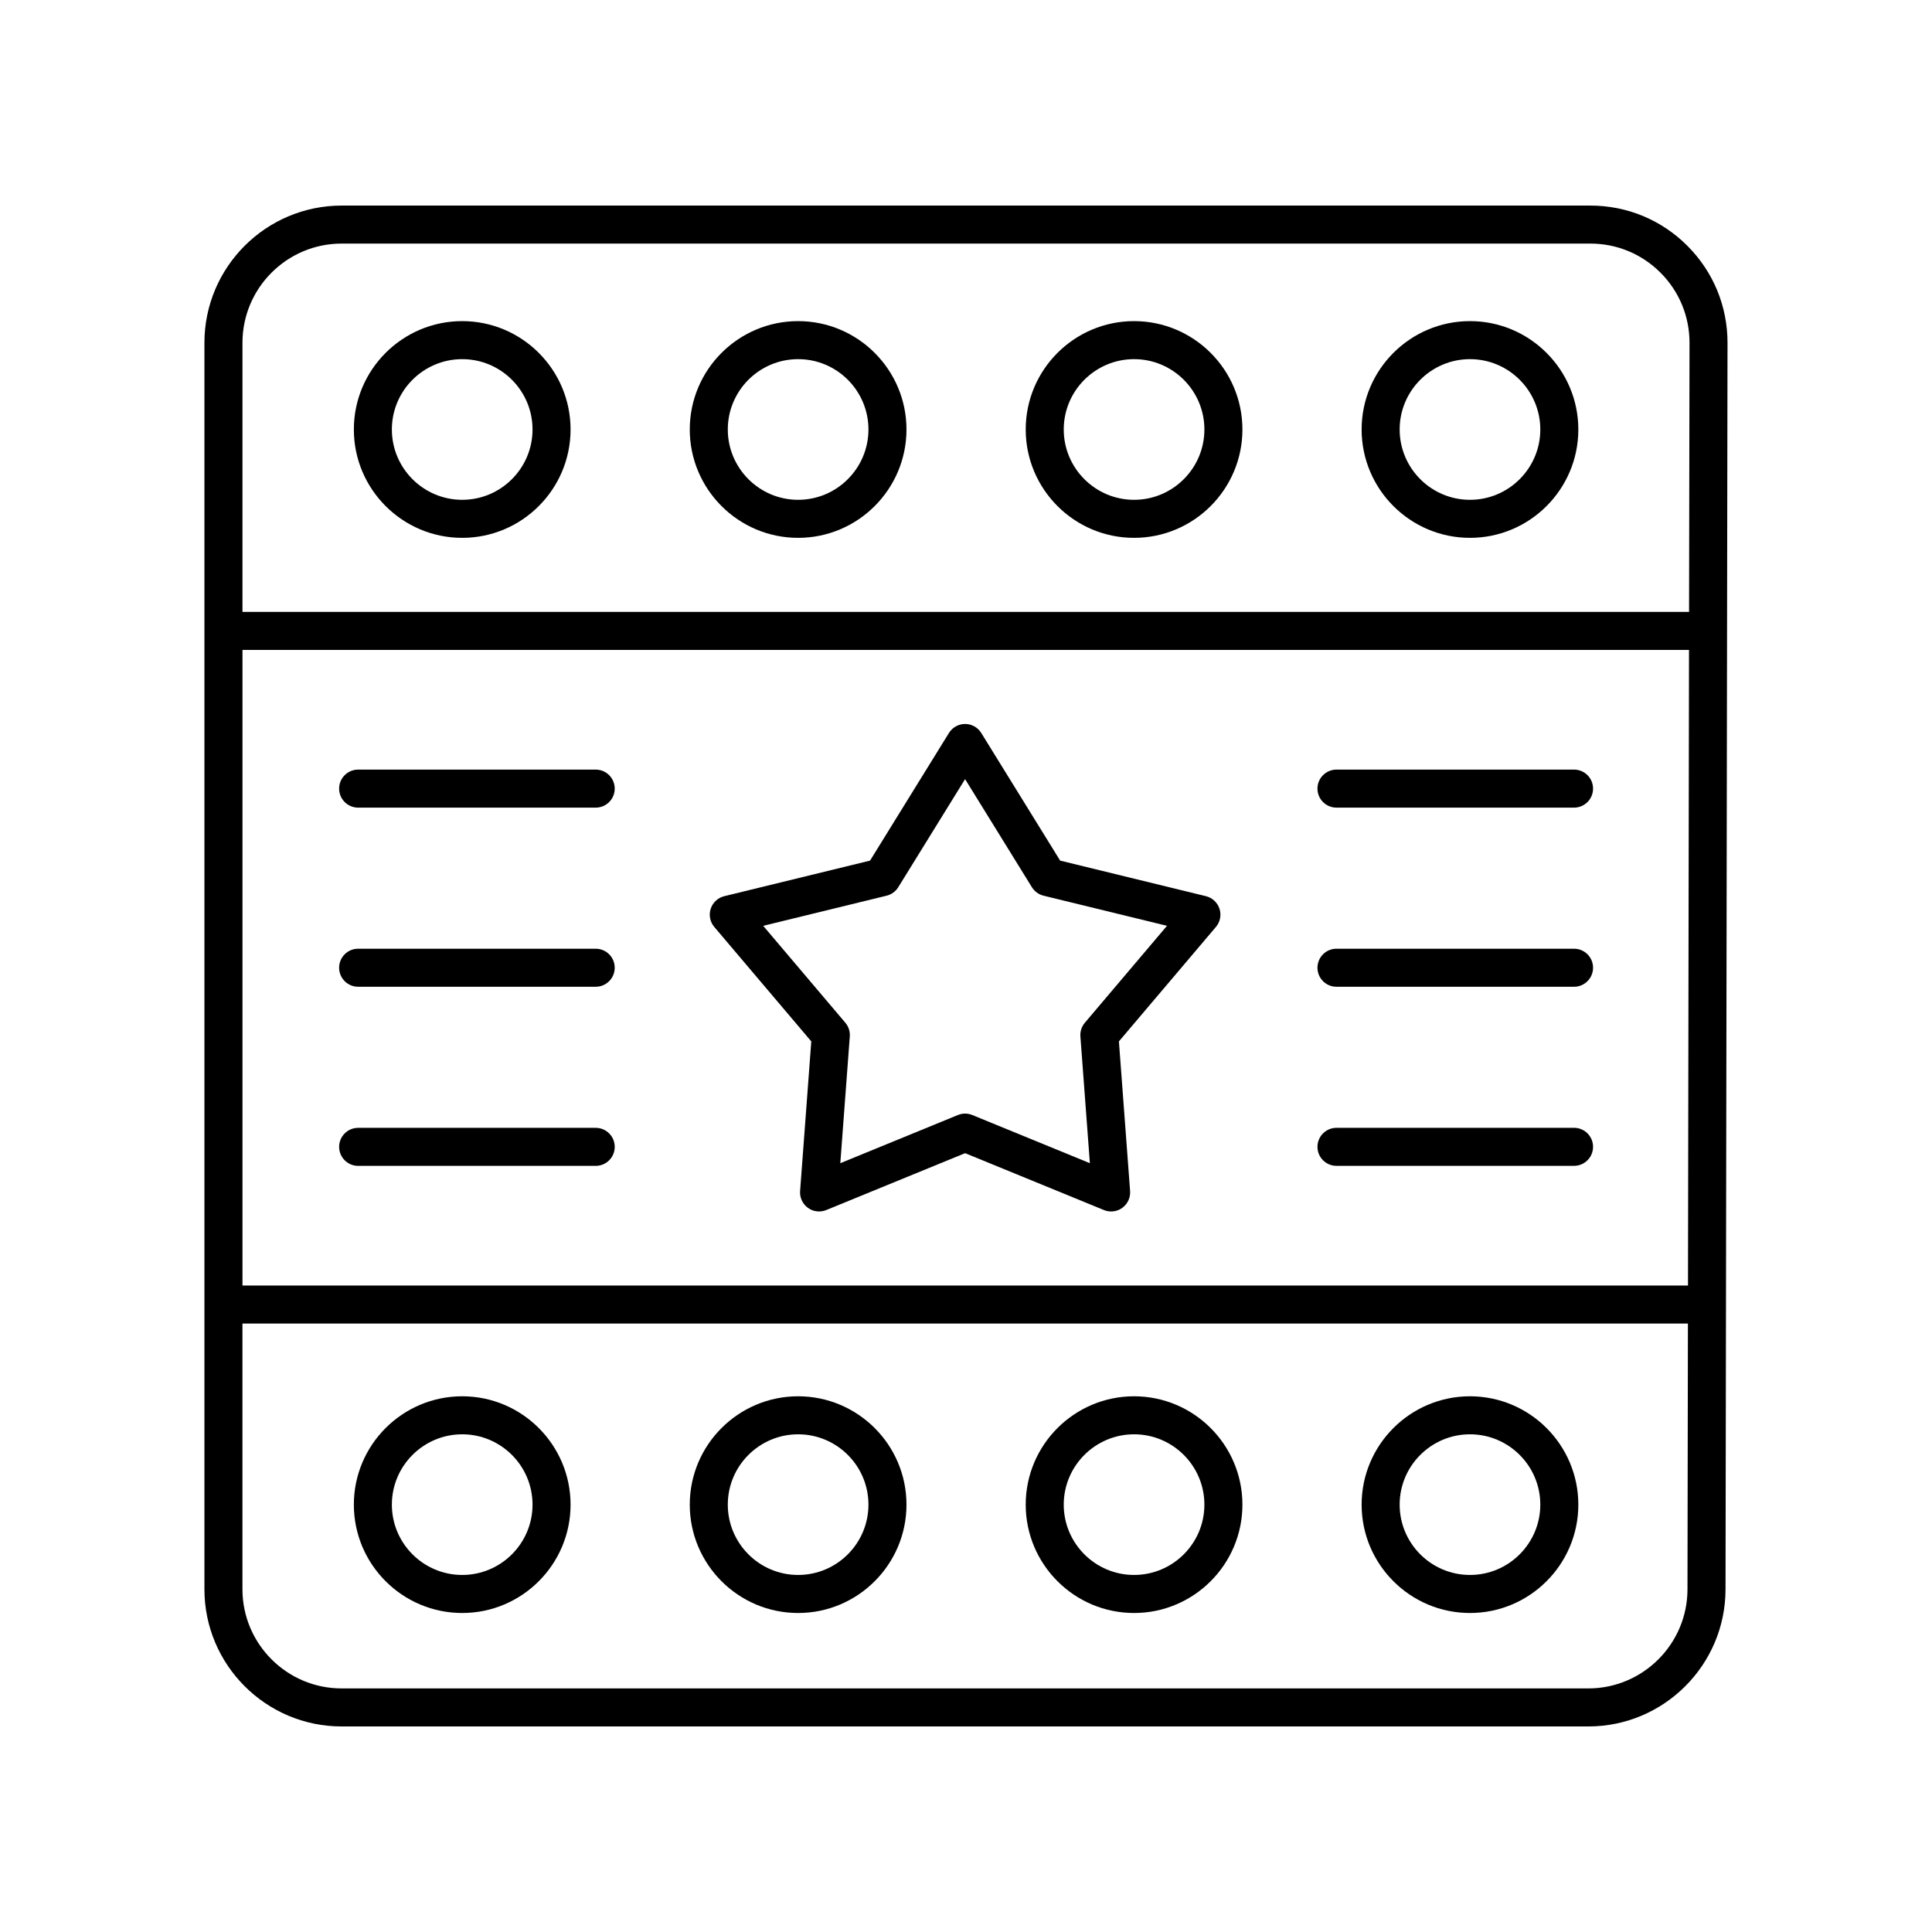
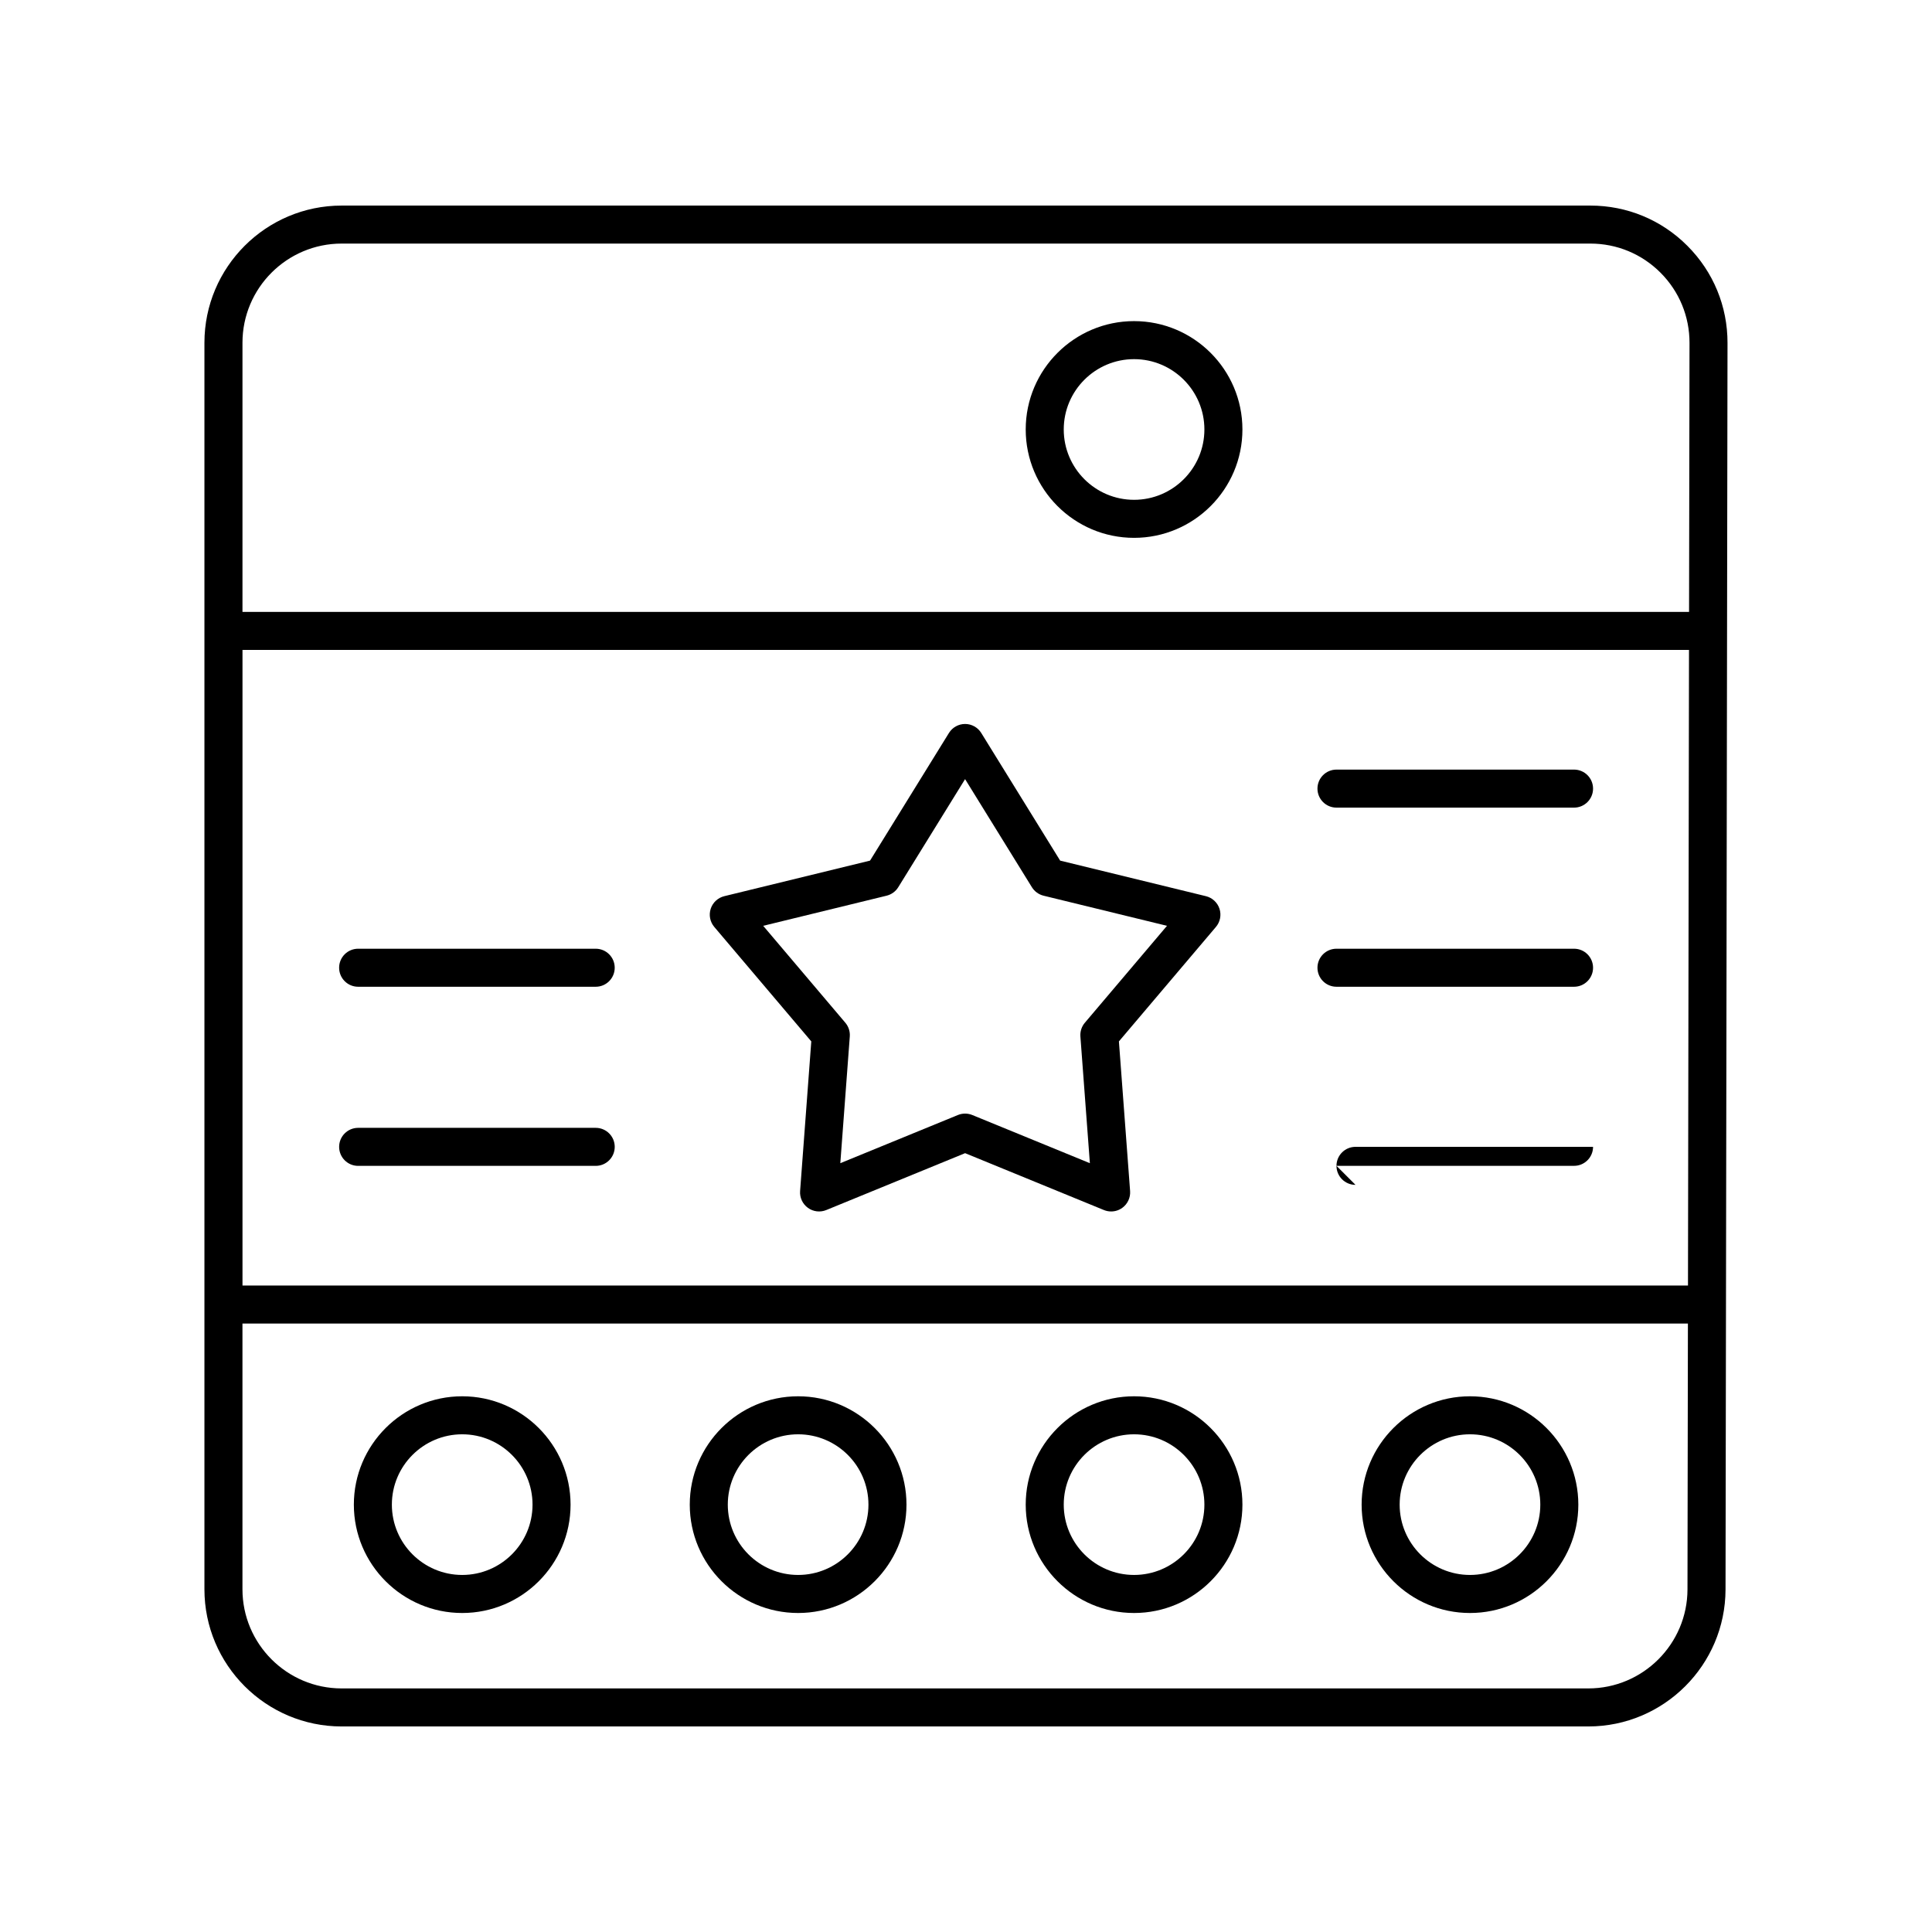
<svg xmlns="http://www.w3.org/2000/svg" fill="#000000" width="800px" height="800px" version="1.1" viewBox="144 144 512 512">
  <g>
    <path d="m565.45 198.48h-330.91c-20.051 0-36.363 16.309-36.363 36.359v330.33c0 20.047 16.312 36.359 36.363 36.359h330.38c20.016 0 36.328-16.285 36.363-36.301l0.527-330.33c0.016-9.727-3.758-18.867-10.629-25.746-6.867-6.887-16.008-10.672-25.73-10.672zm25.883 286.2h-383.07v-168.44h383.34zm-26.414 106.77h-330.38c-14.496 0-26.285-11.789-26.285-26.281v-70.41h383.06l-0.113 70.449c-0.023 14.469-11.816 26.242-26.285 26.242zm26.699-285.29h-383.36v-71.328c0-14.492 11.789-26.281 26.285-26.281h330.91c7.031 0 13.637 2.742 18.602 7.715 4.965 4.973 7.691 11.582 7.684 18.609z" />
-     <path d="m533.56 229.1c-15.832 0-28.715 12.879-28.715 28.715 0 15.836 12.879 28.719 28.715 28.719 15.832 0 28.715-12.879 28.715-28.719-0.004-15.836-12.883-28.715-28.715-28.715zm0 47.355c-10.277 0-18.637-8.363-18.637-18.641s8.363-18.637 18.637-18.637c10.277 0 18.637 8.359 18.637 18.637s-8.363 18.641-18.637 18.641z" />
    <path d="m444.54 229.1c-15.832 0-28.715 12.879-28.715 28.715 0 15.836 12.879 28.719 28.715 28.719 15.832 0 28.715-12.879 28.715-28.719 0-15.836-12.879-28.715-28.715-28.715zm0 47.355c-10.277 0-18.637-8.363-18.637-18.641s8.363-18.637 18.637-18.637c10.277 0 18.637 8.359 18.637 18.637 0.004 10.277-8.359 18.641-18.637 18.641z" />
-     <path d="m355.51 229.1c-15.832 0-28.715 12.879-28.715 28.715 0 15.836 12.879 28.719 28.715 28.719 15.832 0 28.715-12.879 28.715-28.719 0-15.836-12.883-28.715-28.715-28.715zm0 47.355c-10.277 0-18.637-8.363-18.637-18.641s8.363-18.637 18.637-18.637c10.277 0 18.637 8.359 18.637 18.637s-8.359 18.641-18.637 18.641z" />
-     <path d="m266.49 229.1c-15.836 0-28.715 12.879-28.715 28.715 0 15.836 12.879 28.719 28.715 28.719 15.832 0 28.715-12.879 28.715-28.719-0.004-15.836-12.883-28.715-28.715-28.715zm0 47.355c-10.277 0-18.641-8.363-18.641-18.641s8.363-18.637 18.641-18.637c10.277 0 18.637 8.359 18.637 18.637s-8.363 18.641-18.637 18.641z" />
    <path d="m266.49 514.03c-15.836 0-28.715 12.879-28.715 28.715 0 15.832 12.879 28.715 28.715 28.715 15.832 0 28.715-12.879 28.715-28.715-0.004-15.836-12.883-28.715-28.715-28.715zm0 47.348c-10.277 0-18.641-8.359-18.641-18.637 0-10.277 8.363-18.637 18.641-18.637 10.277 0 18.637 8.359 18.637 18.637 0 10.277-8.363 18.637-18.637 18.637z" />
    <path d="m355.51 514.03c-15.832 0-28.715 12.879-28.715 28.715 0 15.832 12.879 28.715 28.715 28.715 15.832 0 28.715-12.879 28.715-28.715 0-15.836-12.883-28.715-28.715-28.715zm0 47.348c-10.277 0-18.637-8.359-18.637-18.637 0-10.277 8.363-18.637 18.637-18.637 10.277 0 18.637 8.359 18.637 18.637 0 10.277-8.359 18.637-18.637 18.637z" />
    <path d="m444.54 514.03c-15.832 0-28.715 12.879-28.715 28.715 0 15.832 12.879 28.715 28.715 28.715 15.832 0 28.715-12.879 28.715-28.715 0-15.836-12.879-28.715-28.715-28.715zm0 47.348c-10.277 0-18.637-8.359-18.637-18.637 0-10.277 8.363-18.637 18.637-18.637 10.277 0 18.637 8.359 18.637 18.637 0.004 10.277-8.359 18.637-18.637 18.637z" />
    <path d="m533.56 514.03c-15.832 0-28.715 12.879-28.715 28.715 0 15.832 12.879 28.715 28.715 28.715 15.832 0 28.715-12.879 28.715-28.715-0.004-15.836-12.883-28.715-28.715-28.715zm0 47.348c-10.277 0-18.637-8.359-18.637-18.637 0-10.277 8.363-18.637 18.637-18.637 10.277 0 18.637 8.359 18.637 18.637 0 10.277-8.363 18.637-18.637 18.637z" />
    <path d="m359 419.98-2.965 39.656c-0.129 1.738 0.648 3.426 2.062 4.449 1.41 1.031 3.254 1.254 4.871 0.59l36.793-15.074 36.793 15.074c0.613 0.25 1.262 0.375 1.91 0.375 1.047 0 2.086-0.324 2.961-0.965 1.41-1.023 2.191-2.711 2.062-4.449l-2.965-39.656 25.707-30.332c1.129-1.332 1.488-3.152 0.949-4.812-0.543-1.664-1.902-2.926-3.598-3.34l-38.629-9.426-20.906-33.82c-0.918-1.484-2.539-2.391-4.285-2.391-1.746 0-3.367 0.906-4.285 2.391l-20.906 33.82-38.629 9.426c-1.695 0.414-3.055 1.676-3.598 3.34-0.539 1.656-0.18 3.477 0.949 4.812zm19.961-38.613c1.285-0.316 2.394-1.121 3.09-2.25l17.707-28.641 17.703 28.641c0.695 1.125 1.805 1.934 3.09 2.25l32.715 7.984-21.77 25.688c-0.855 1.008-1.277 2.312-1.18 3.633l2.512 33.586-31.16-12.766c-1.219-0.5-2.598-0.5-3.816 0l-31.16 12.766 2.512-33.586c0.098-1.32-0.324-2.621-1.18-3.633l-21.77-25.688z" />
-     <path d="m238.91 358.03h62.957c2.781 0 5.039-2.254 5.039-5.039 0-2.785-2.254-5.039-5.039-5.039h-62.957c-2.781 0-5.039 2.254-5.039 5.039 0 2.785 2.258 5.039 5.039 5.039z" />
    <path d="m238.91 405.5h62.957c2.781 0 5.039-2.254 5.039-5.039 0-2.785-2.254-5.039-5.039-5.039h-62.957c-2.781 0-5.039 2.254-5.039 5.039 0 2.785 2.258 5.039 5.039 5.039z" />
    <path d="m301.87 442.89h-62.957c-2.781 0-5.039 2.254-5.039 5.039 0 2.785 2.254 5.039 5.039 5.039h62.957c2.781 0 5.039-2.254 5.039-5.039 0-2.785-2.258-5.039-5.039-5.039z" />
    <path d="m498.18 358.03h62.957c2.781 0 5.039-2.254 5.039-5.039 0-2.785-2.254-5.039-5.039-5.039h-62.957c-2.781 0-5.039 2.254-5.039 5.039 0 2.785 2.254 5.039 5.039 5.039z" />
    <path d="m498.18 405.5h62.957c2.781 0 5.039-2.254 5.039-5.039 0-2.785-2.254-5.039-5.039-5.039h-62.957c-2.781 0-5.039 2.254-5.039 5.039 0 2.785 2.254 5.039 5.039 5.039z" />
-     <path d="m498.18 452.96h62.957c2.781 0 5.039-2.254 5.039-5.039s-2.254-5.039-5.039-5.039l-62.957 0.004c-2.781 0-5.039 2.254-5.039 5.039 0 2.785 2.254 5.035 5.039 5.035z" />
+     <path d="m498.18 452.96h62.957c2.781 0 5.039-2.254 5.039-5.039l-62.957 0.004c-2.781 0-5.039 2.254-5.039 5.039 0 2.785 2.254 5.035 5.039 5.035z" />
  </g>
</svg>